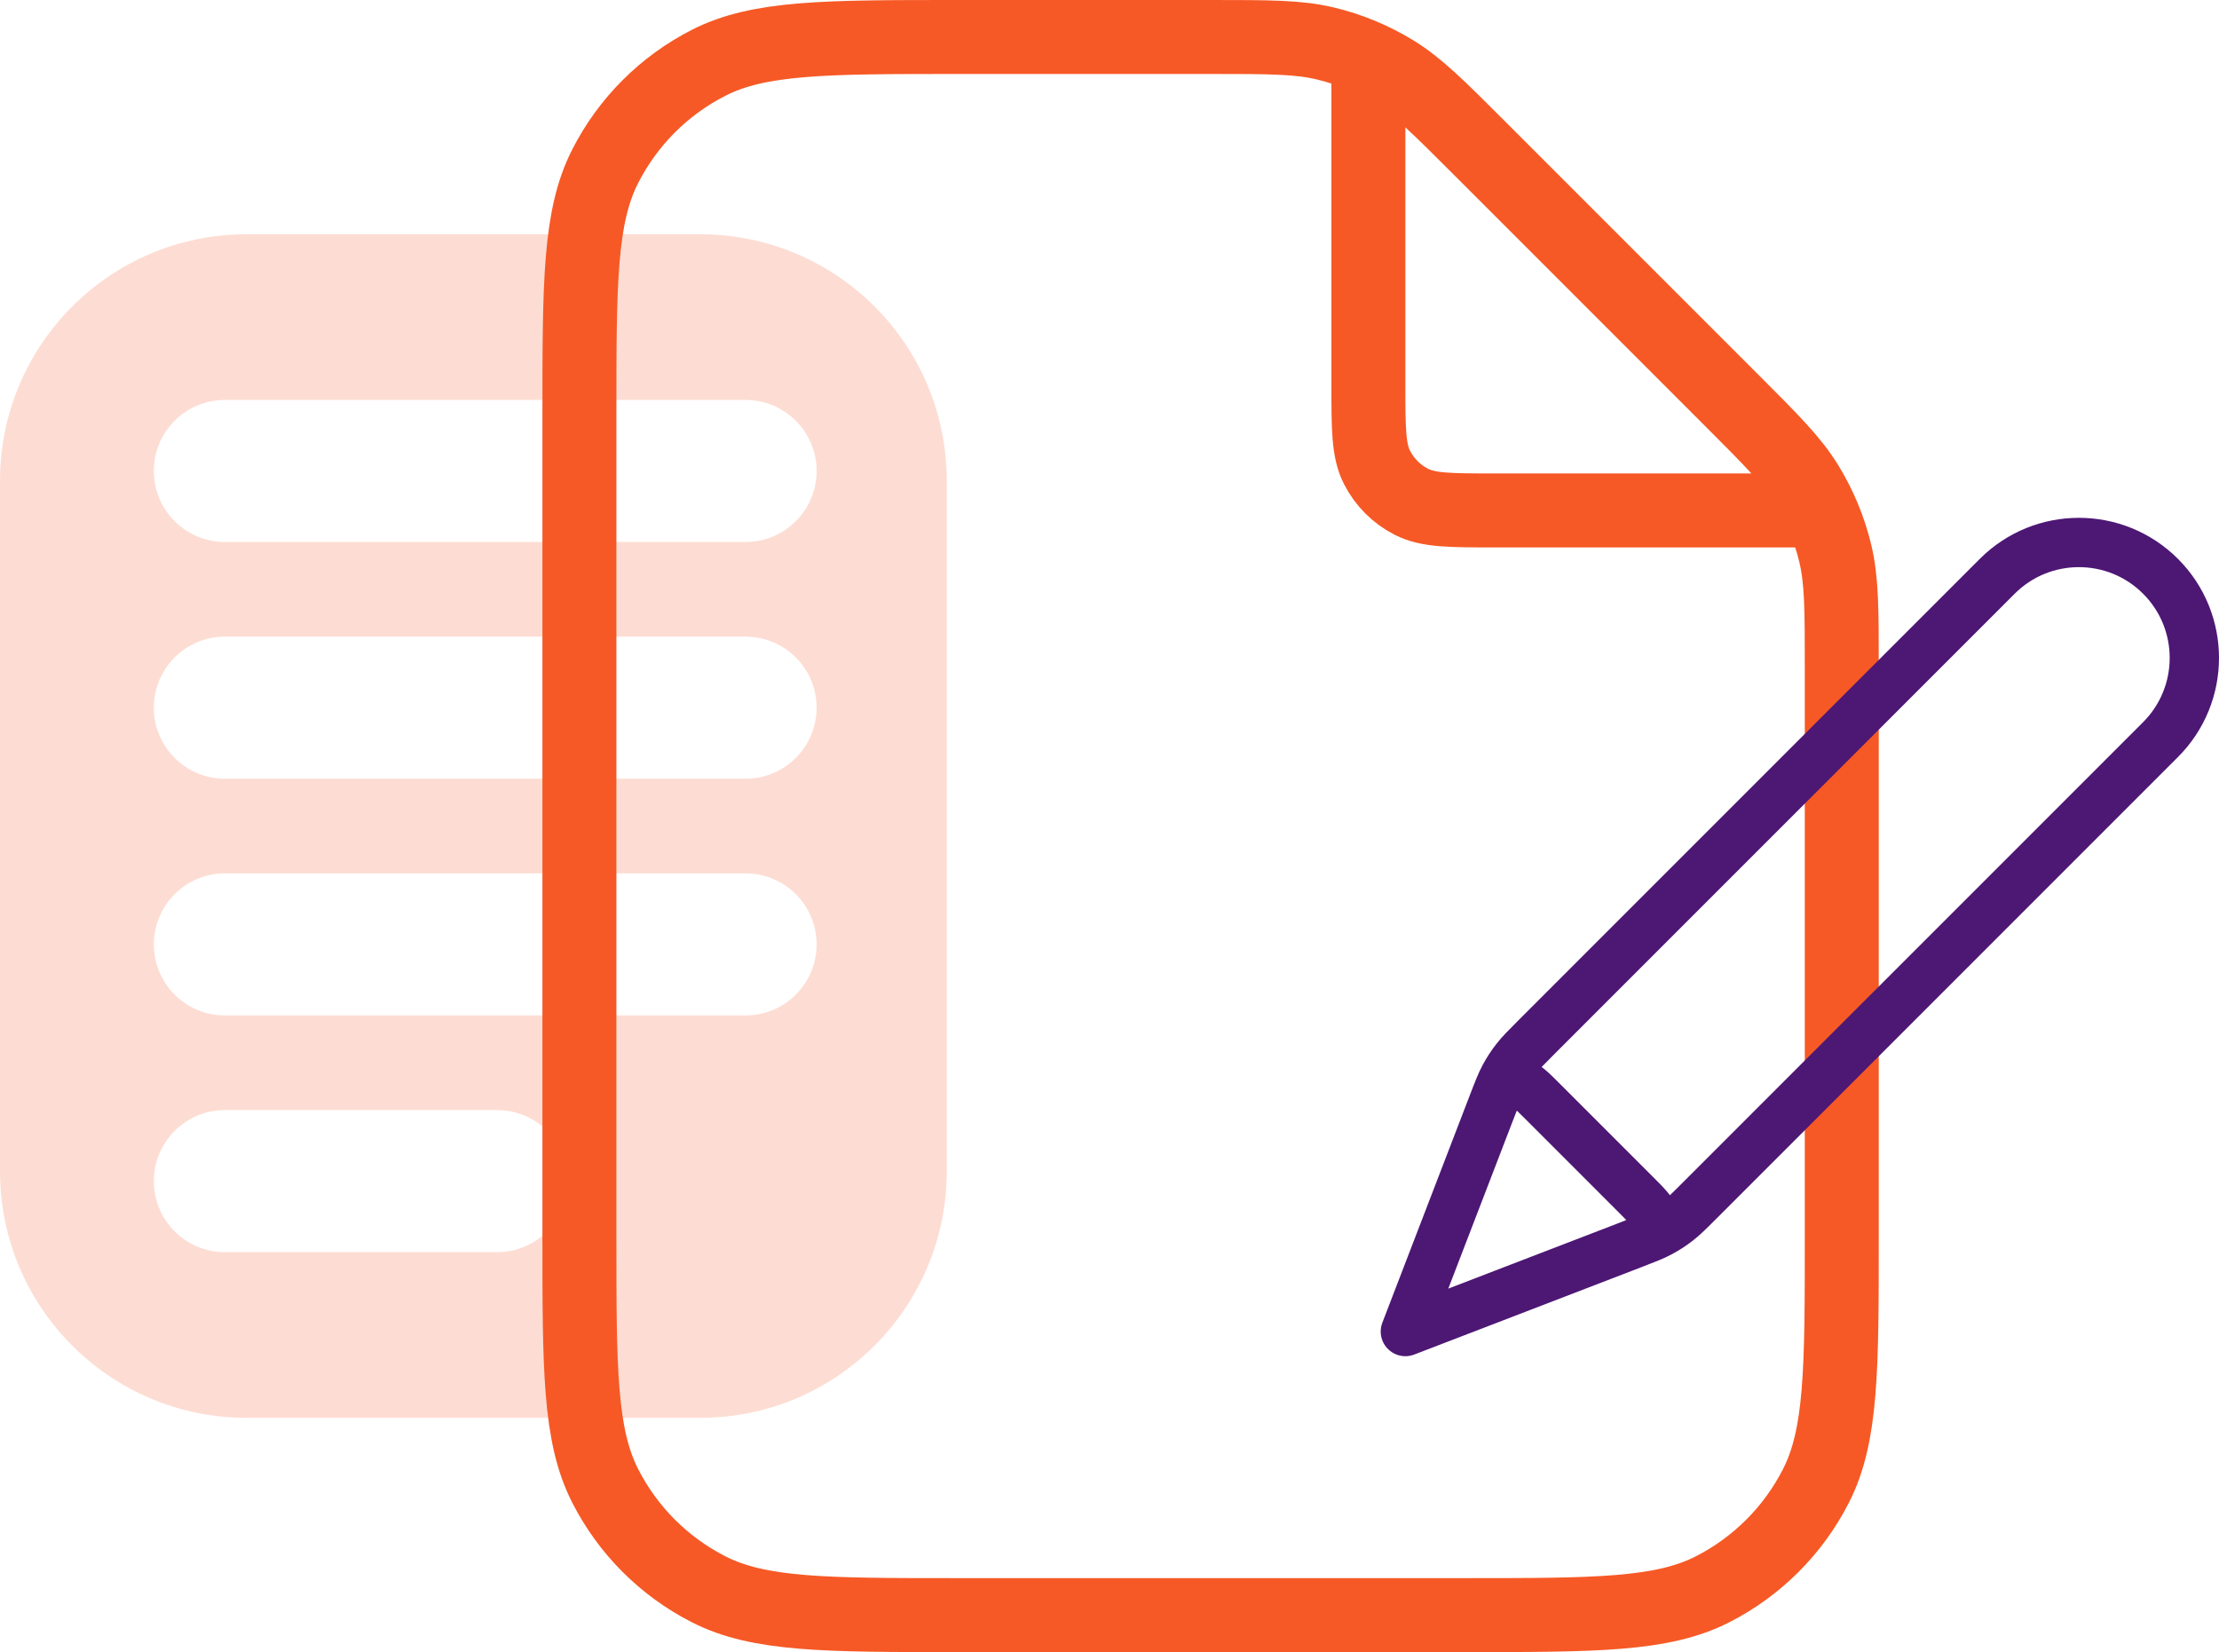
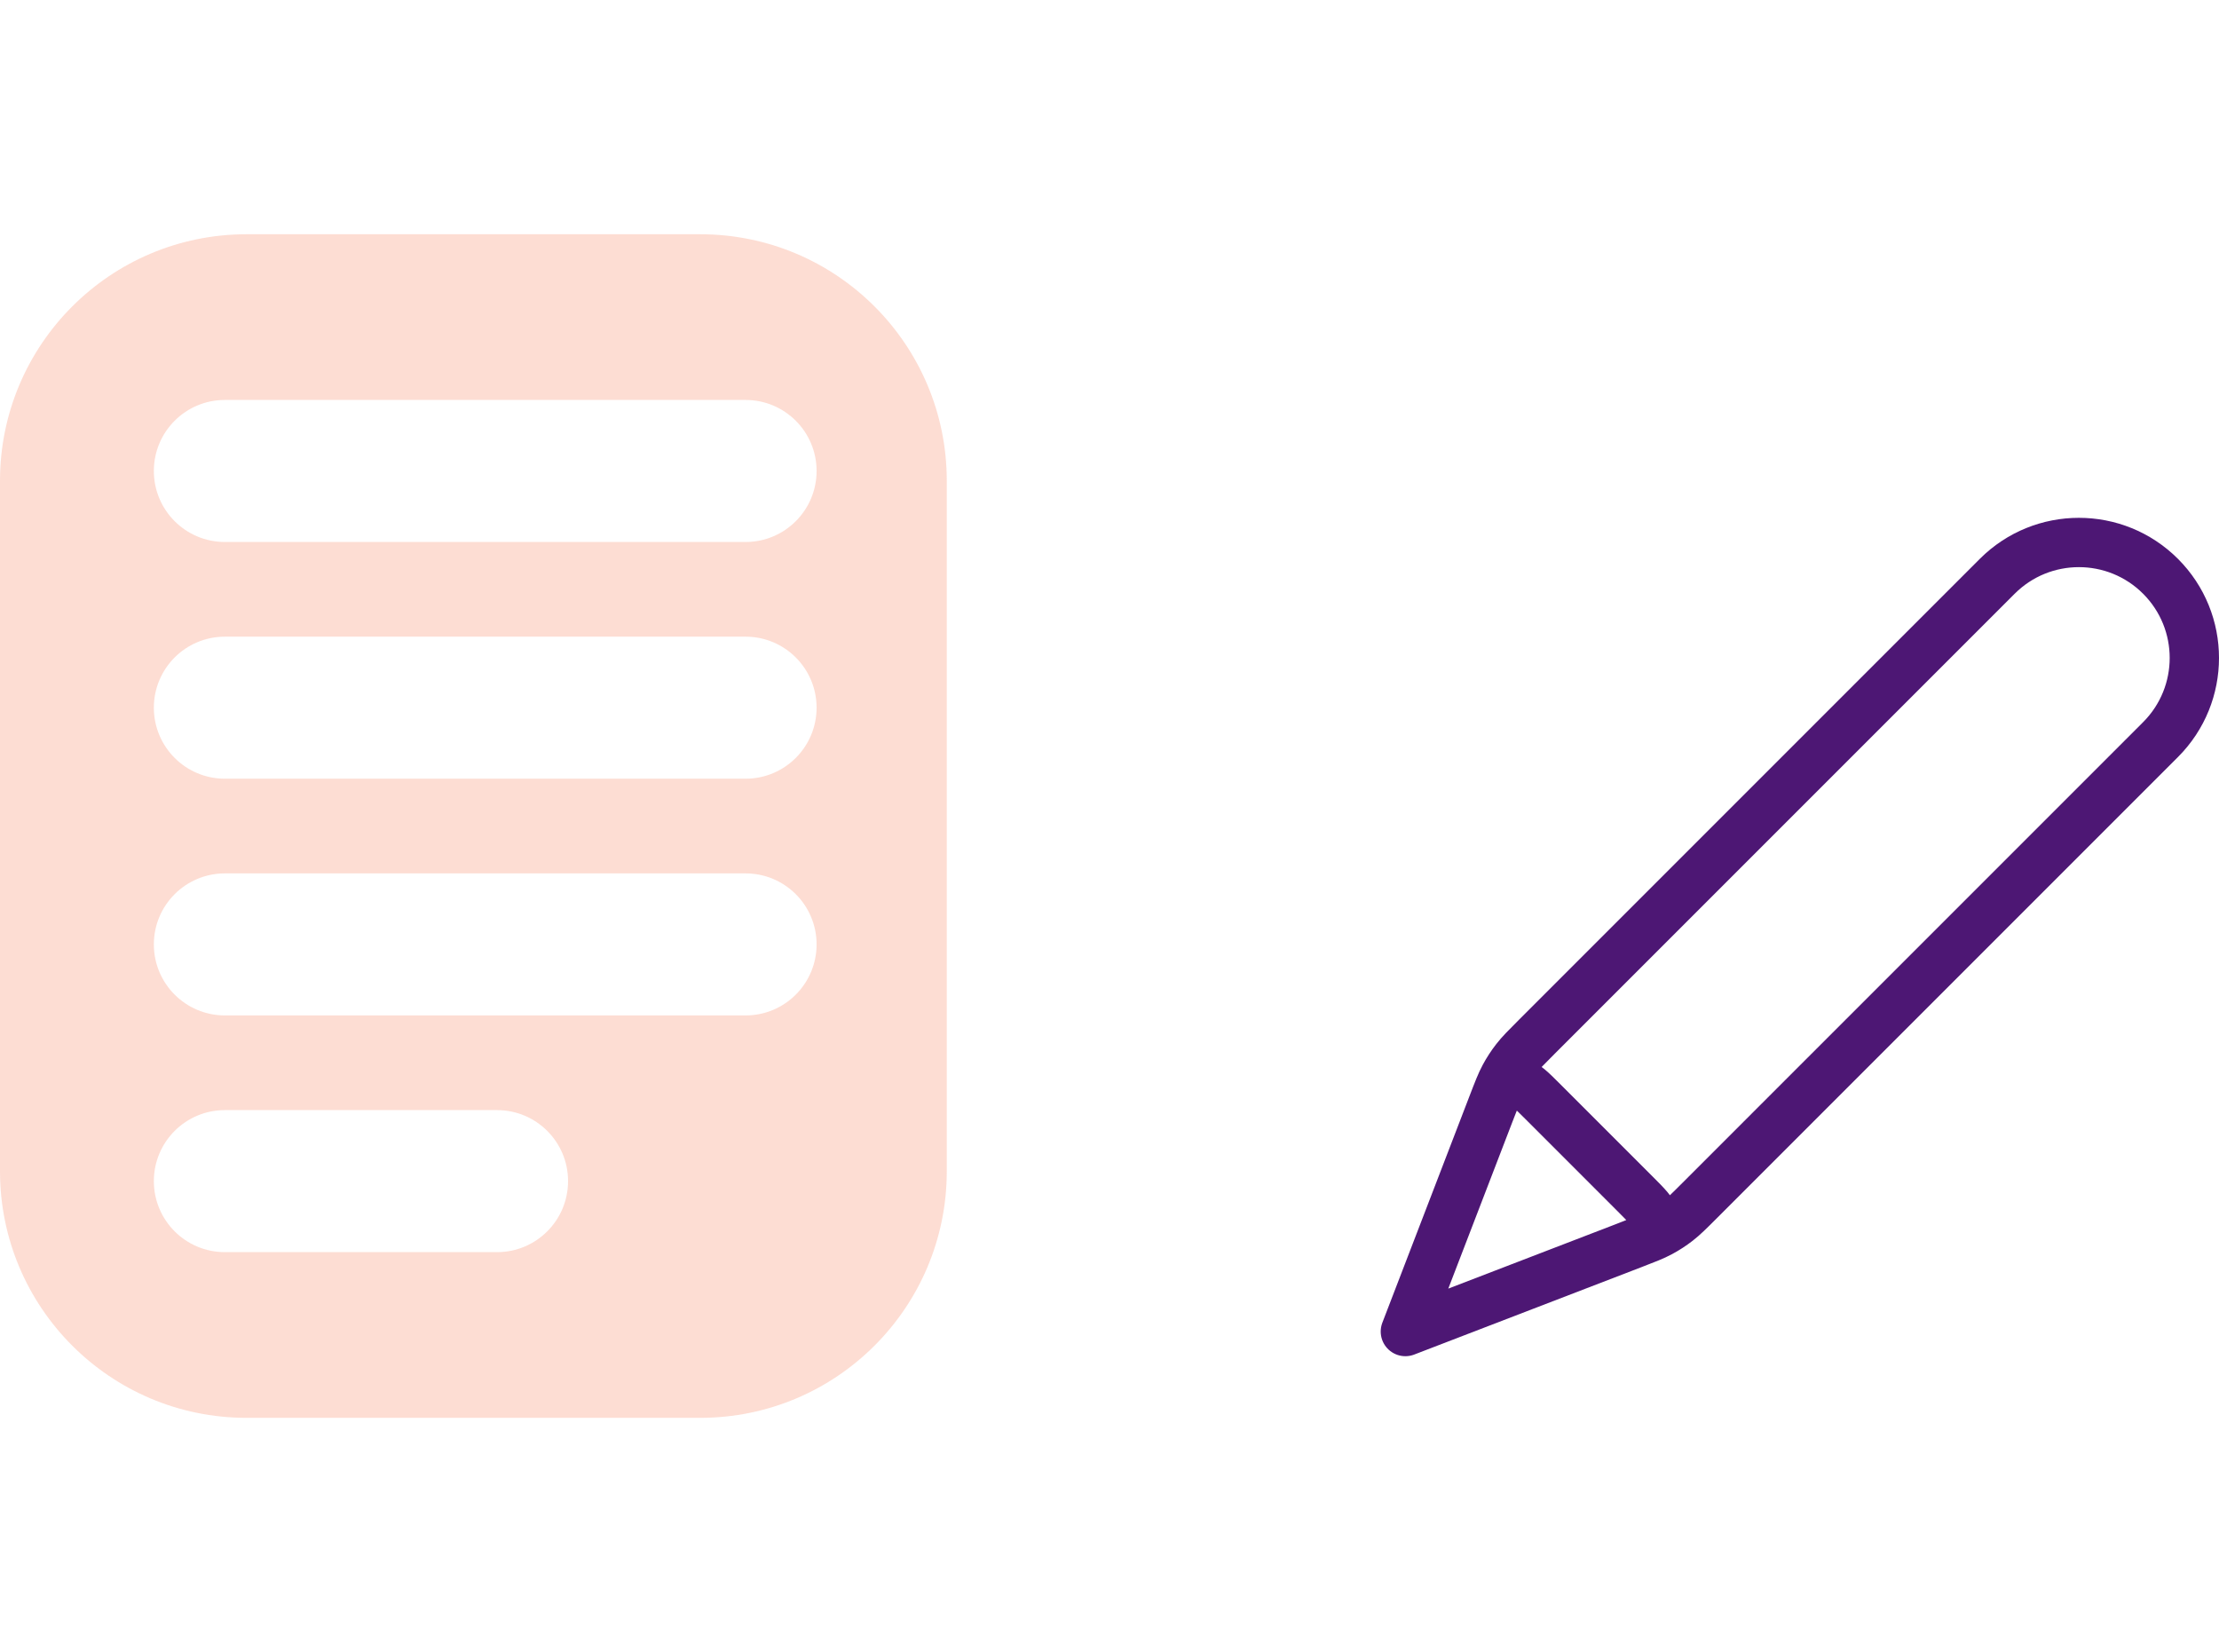
<svg xmlns="http://www.w3.org/2000/svg" width="180" height="134" viewBox="0 0 180 134" fill="none">
  <path opacity="0.2" fill-rule="evenodd" clip-rule="evenodd" d="M20 19C8.954 19 0 27.954 0 39V95C0 106.046 8.954 115 20 115H56.8C67.846 115 76.8 106.046 76.8 95V39C76.8 27.954 67.846 19 56.8 19H20ZM12.48 38.2C12.48 35.019 15.059 32.44 18.24 32.44H60.48C63.661 32.44 66.24 35.019 66.24 38.2C66.24 41.381 63.661 43.96 60.48 43.96H18.24C15.059 43.96 12.48 41.381 12.48 38.2ZM12.48 57.4C12.48 54.219 15.059 51.64 18.24 51.64H60.48C63.661 51.64 66.24 54.219 66.24 57.4C66.24 60.581 63.661 63.16 60.48 63.16H18.24C15.059 63.16 12.48 60.581 12.48 57.4ZM18.24 70.84C15.059 70.84 12.48 73.419 12.48 76.6C12.48 79.781 15.059 82.36 18.24 82.36H60.48C63.661 82.36 66.24 79.781 66.24 76.6C66.24 73.419 63.661 70.84 60.48 70.84H18.24ZM12.48 95.8C12.48 92.619 15.059 90.04 18.24 90.04H40.32C43.501 90.04 46.08 92.619 46.08 95.8C46.08 98.981 43.501 101.56 40.32 101.56H18.24C15.059 101.56 12.48 98.981 12.48 95.8Z" fill="#F65925" />
-   <path d="M111 4.725V31.16C111 34.744 111 36.536 111.698 37.906C112.311 39.11 113.29 40.089 114.494 40.702C115.863 41.4 117.656 41.4 121.24 41.4H147.675M149.4 54.125V100.28C149.4 111.033 149.4 116.41 147.307 120.517C145.467 124.129 142.529 127.067 138.917 128.907C134.81 131 129.433 131 118.68 131H77.72C66.967 131 61.59 131 57.483 128.907C53.871 127.067 50.933 124.129 49.093 120.517C47 116.41 47 111.033 47 100.28V33.72C47 22.967 47 17.59 49.093 13.483C50.933 9.871 53.871 6.933 57.483 5.093C61.59 3 66.967 3 77.72 3H98.275C102.972 3 105.32 3 107.529 3.53C109.488 4.001 111.361 4.777 113.079 5.829C115.017 7.017 116.677 8.677 119.998 11.998L140.402 32.402C143.723 35.723 145.383 37.383 146.571 39.321C147.623 41.039 148.399 42.912 148.87 44.871C149.4 47.08 149.4 49.428 149.4 54.125Z" stroke="#F65925" stroke-width="6" stroke-linecap="round" stroke-linejoin="round" />
  <path d="M114 108L132.375 100.933C133.55 100.481 134.138 100.255 134.687 99.96C135.176 99.698 135.641 99.395 136.079 99.055C136.572 98.673 137.017 98.228 137.908 97.337L175.257 59.988C178.914 56.33 178.914 50.401 175.257 46.743C171.6 43.086 165.67 43.086 162.012 46.743L124.663 84.092C123.773 84.983 123.327 85.428 122.945 85.921C122.605 86.359 122.302 86.824 122.04 87.313C121.745 87.862 121.519 88.45 121.067 89.625L114 108ZM114 108L120.815 90.282C121.302 89.014 121.546 88.38 121.965 88.09C122.33 87.836 122.782 87.74 123.219 87.823C123.719 87.919 124.2 88.399 125.16 89.359L132.641 96.84C133.601 97.8 134.081 98.281 134.177 98.781C134.26 99.218 134.164 99.67 133.911 100.036C133.62 100.454 132.986 100.698 131.718 101.185L114 108Z" stroke="#4D1774" stroke-width="4" stroke-linecap="round" stroke-linejoin="round" />
</svg>